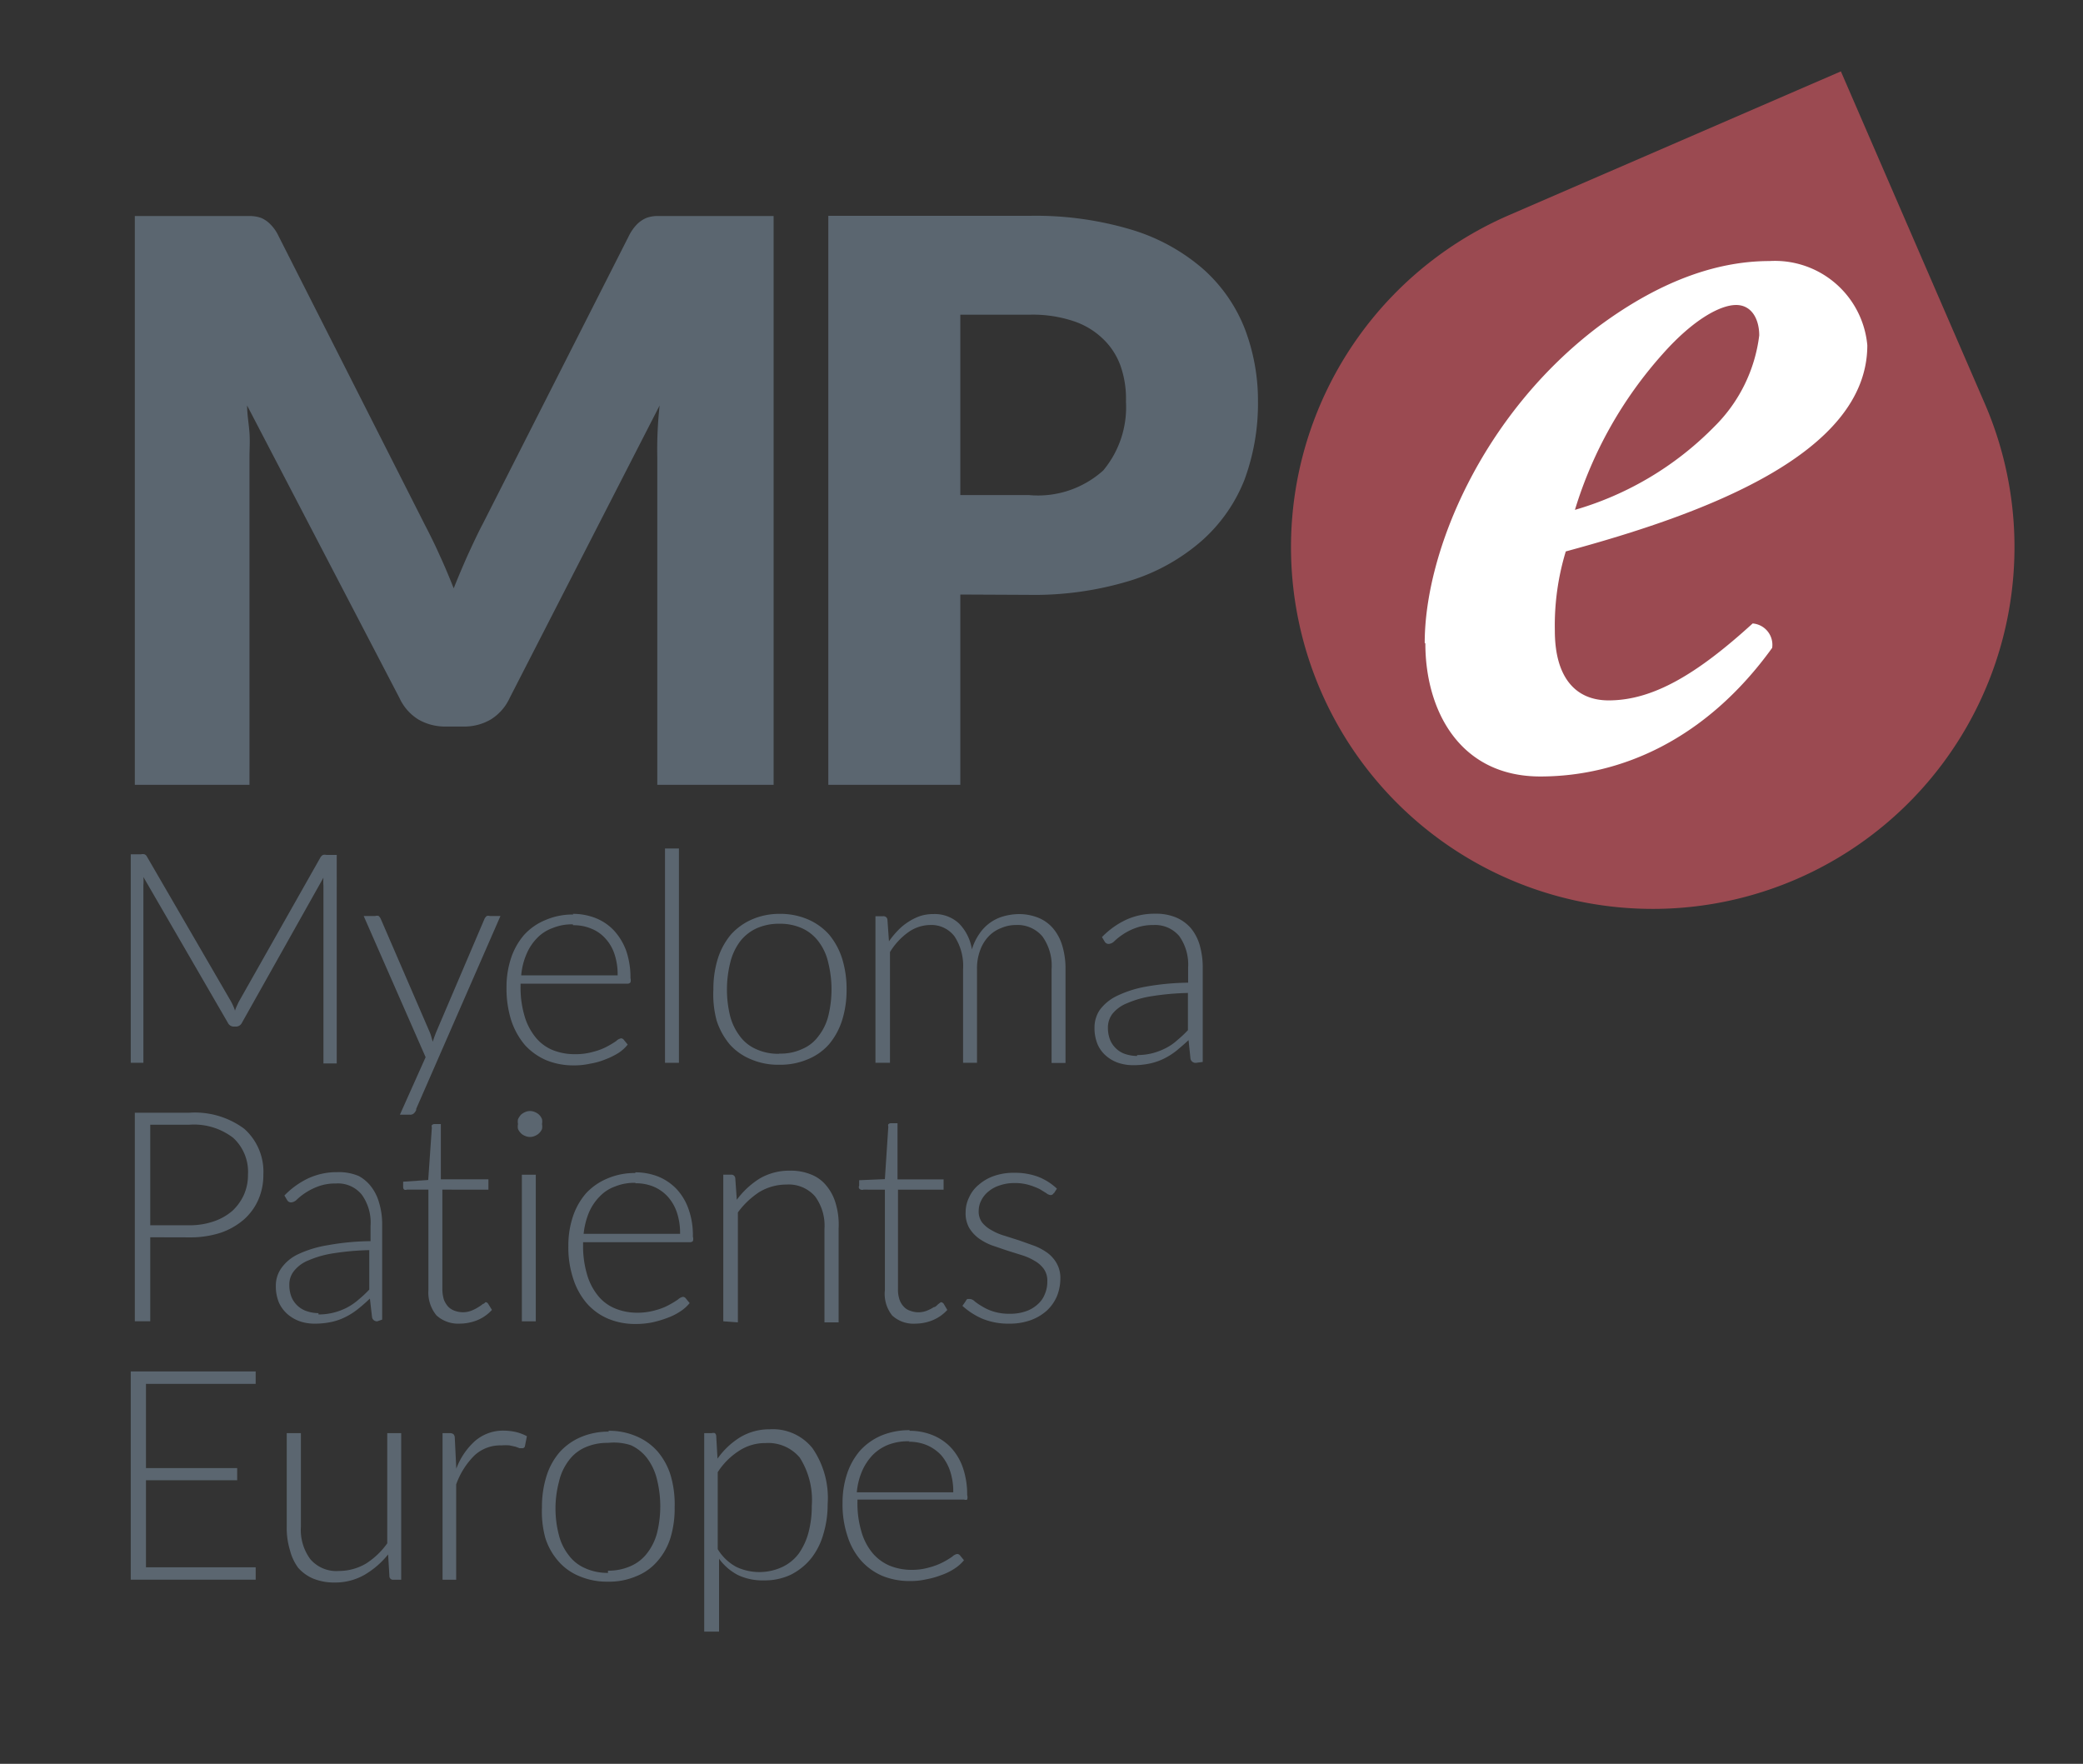
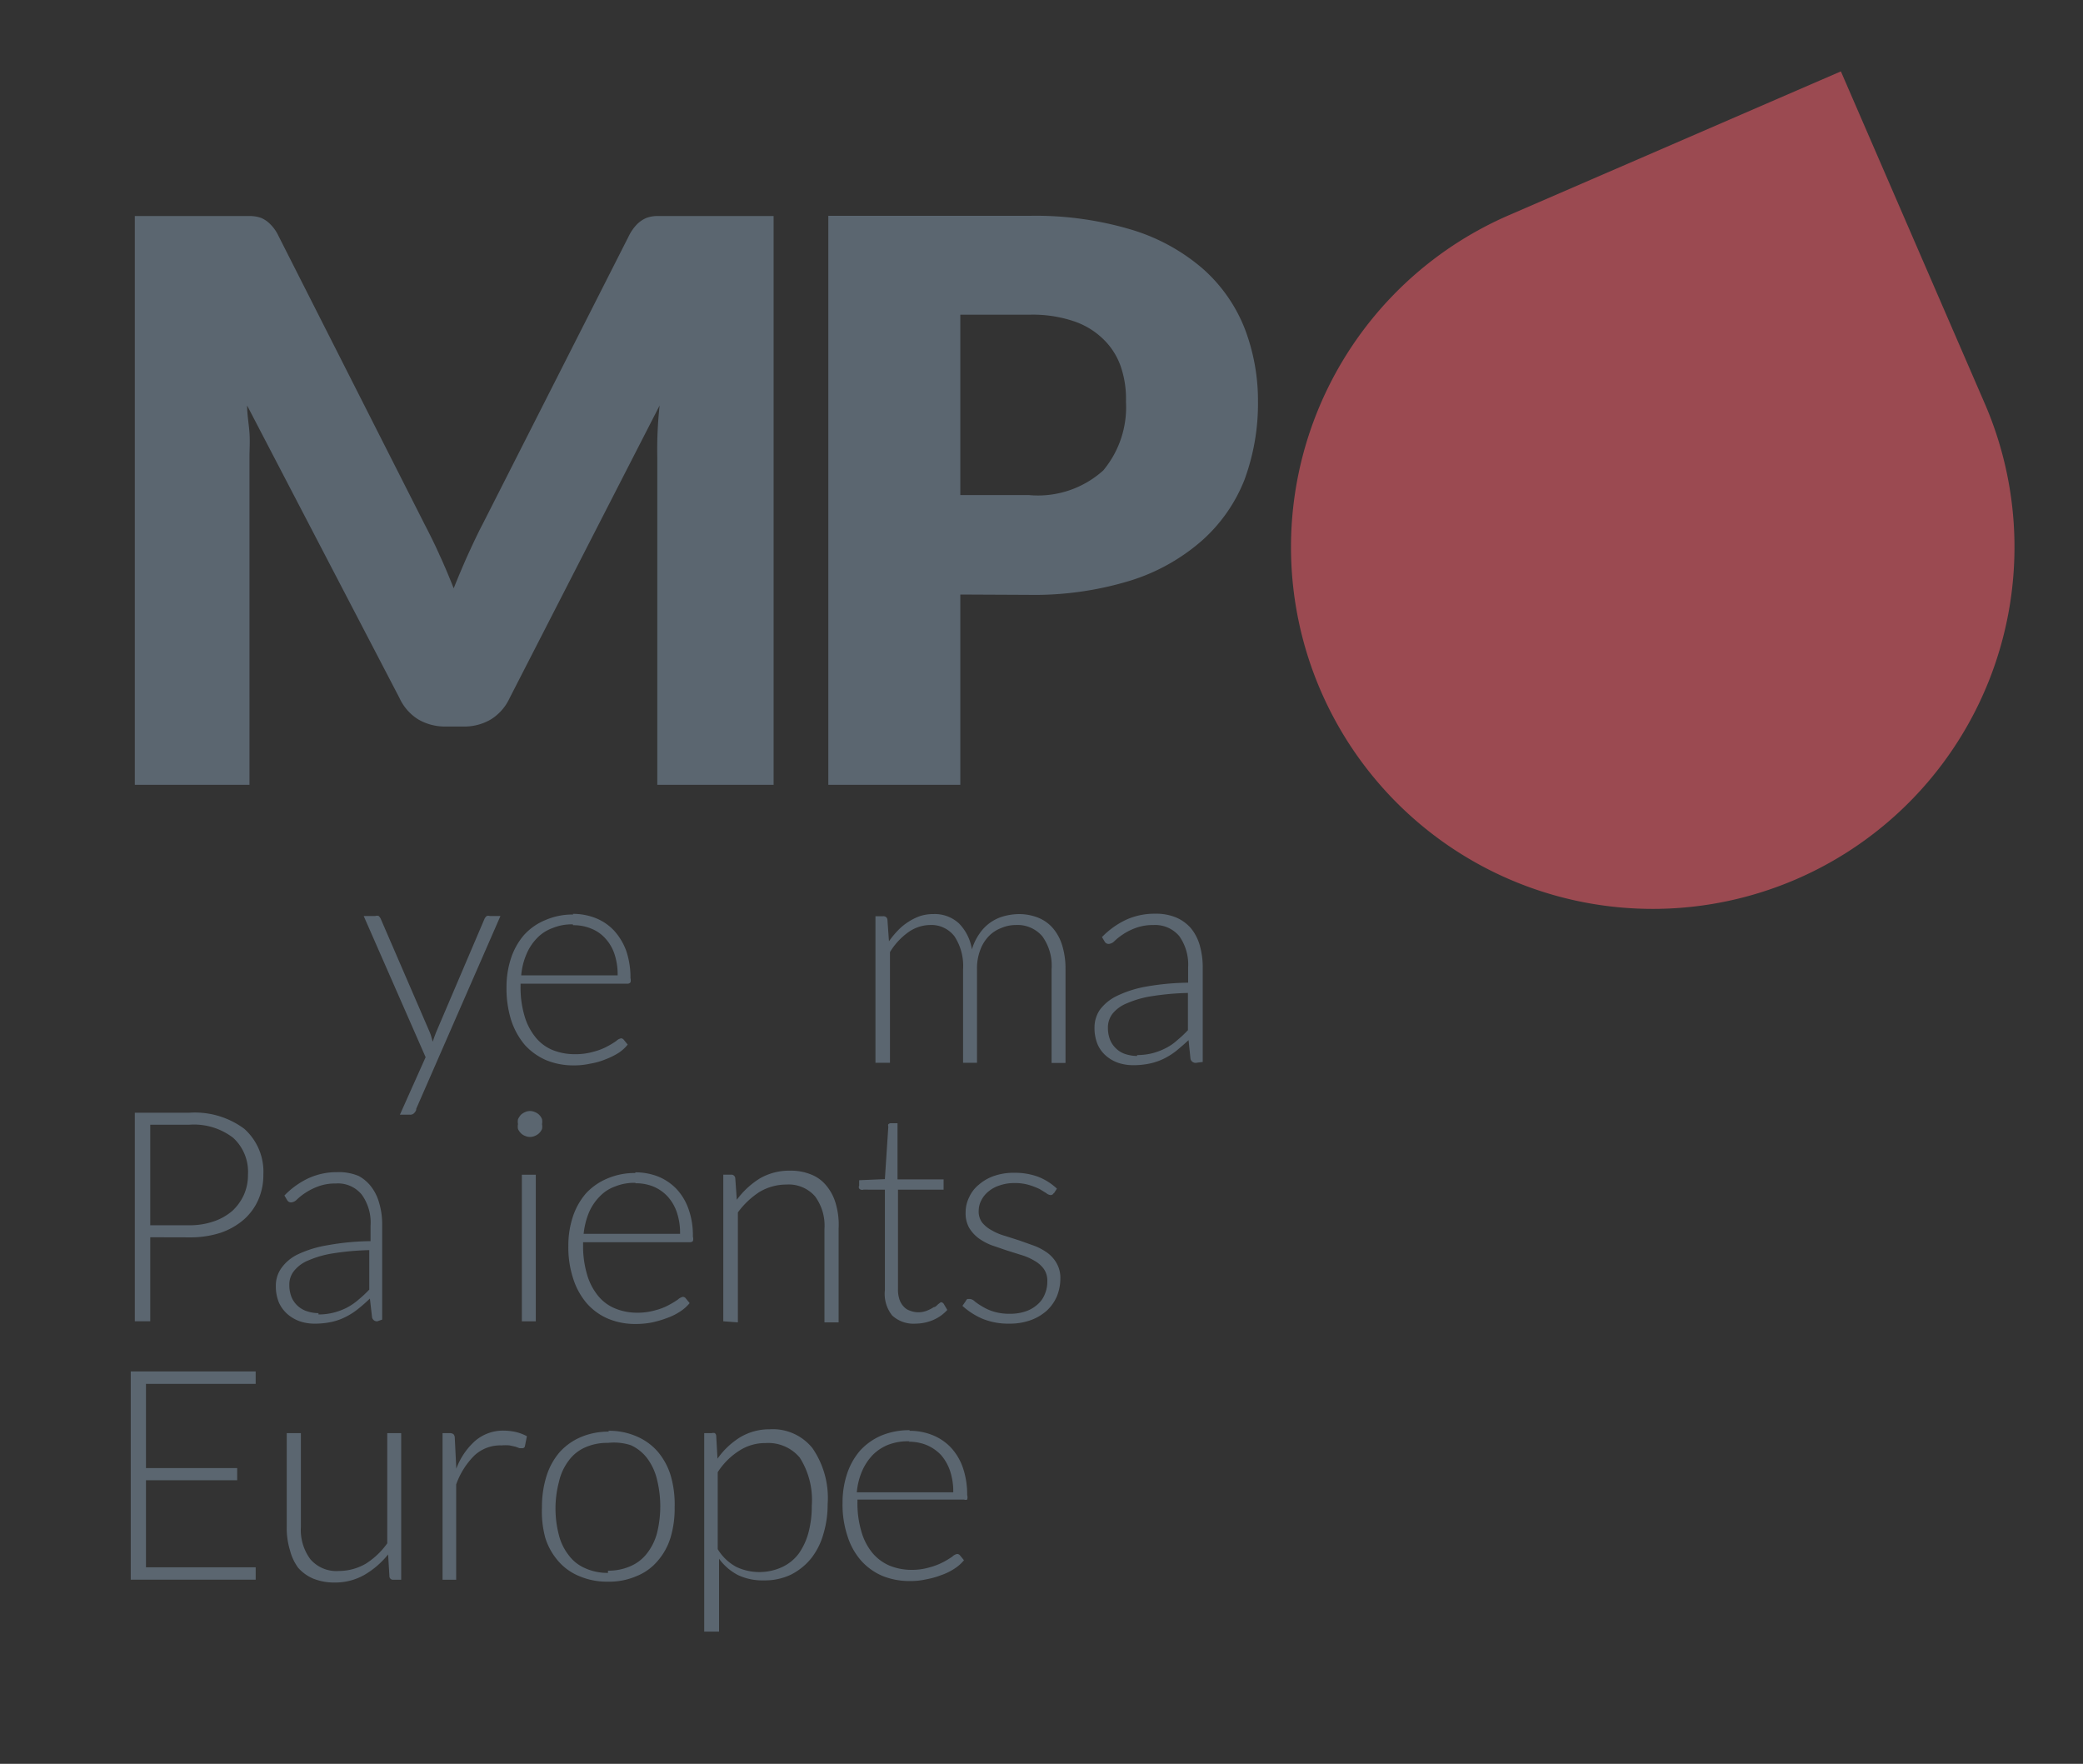
<svg xmlns="http://www.w3.org/2000/svg" width="137" height="116" viewBox="0 0 137 116">
  <rect x="0" y="0" width="137" height="116" fill="#333333" stroke="none" />
  <g id="logo_MPE" transform="translate(610 12726)">
    <rect id="Rectangle_353" data-name="Rectangle 353" width="137" height="116" transform="translate(-610 -12726)" fill="none" />
    <g id="Capa_2" data-name="Capa 2" transform="translate(-590.26 -12721.306)">
      <g id="Capa_1" data-name="Capa 1" transform="translate(-11.141)">
        <path id="Path_814" data-name="Path 814" d="M101.577,21.833A23.792,23.792,0,1,1,70.286,9.458L92.119,0Z" transform="translate(20.358)" fill="#9b4a51" />
        <path id="Path_815" data-name="Path 815" d="M22.057,29.076c.324.7.62,1.409.916,2.157q.451-1.128.93-2.2c.324-.7.648-1.409,1-2.072L34.5,8.047a2.946,2.946,0,0,1,.536-.761,1.917,1.917,0,0,1,.606-.409,2.03,2.03,0,0,1,.747-.127h7.625V44.158H36.363V22.607a26.177,26.177,0,0,1,.155-3.4L26.652,38.45a3.256,3.256,0,0,1-1.24,1.409,3.453,3.453,0,0,1-1.79.465H22.438a3.5,3.5,0,0,1-1.79-.465,3.256,3.256,0,0,1-1.24-1.409L9.386,19.21c0,.606.113,1.2.155,1.79s0,1.128,0,1.635V44.158H2V6.75H9.555a2.157,2.157,0,0,1,.761.127,1.861,1.861,0,0,1,.592.409,2.65,2.65,0,0,1,.536.761l9.627,19C21.409,27.7,21.747,28.372,22.057,29.076Z" transform="translate(-1.732 2.764)" fill="#5b6670" />
        <path id="Path_816" data-name="Path 816" d="M43.042,31.647V44.163H34.36V6.741H47.567a21.988,21.988,0,0,1,6.794.93,12.8,12.8,0,0,1,4.665,2.579,10.275,10.275,0,0,1,2.72,3.9,13.277,13.277,0,0,1,.874,4.835,14.447,14.447,0,0,1-.9,5.145,10.5,10.5,0,0,1-2.819,4,13,13,0,0,1-4.694,2.608,21.608,21.608,0,0,1-6.709.93Zm0-6.54h4.524a6.413,6.413,0,0,0,4.877-1.621,6.484,6.484,0,0,0,1.494-4.524,6.526,6.526,0,0,0-.352-2.34,4.6,4.6,0,0,0-1.17-1.8,5.074,5.074,0,0,0-1.973-1.17,8.457,8.457,0,0,0-2.819-.409H43.042Z" transform="translate(11.519 2.759)" fill="#5b6670" />
-         <path id="Path_817" data-name="Path 817" d="M62.19,33.97c0-6.019,3.777-15.011,11.4-20.79C78,9.9,81.782,8.853,84.869,8.853A6.1,6.1,0,0,1,91.3,14.392c0,7.217-10.924,11.149-19.832,13.559a16.746,16.746,0,0,0-.719,5.215c0,2.974,1.283,4.581,3.538,4.581,2.889,0,5.779-1.691,9.472-5.06a1.409,1.409,0,0,1,1.283,1.607c-4.341,6.019-9.951,8.457-15.251,8.457S62.232,38.41,62.232,34ZM77.849,14.956a27.259,27.259,0,0,0-5.779,10.261,21.058,21.058,0,0,0,9.148-5.455,10.177,10.177,0,0,0,2.974-6.019c0-1.043-.479-2-1.522-2S79.851,12.7,77.849,14.956Z" transform="translate(22.915 3.621)" fill="#fff" />
-         <path id="Path_818" data-name="Path 818" d="M8.66,46.837a2.537,2.537,0,0,1,.113-.3l.141-.3L14.3,36.717a.451.451,0,0,1,.155-.141.493.493,0,0,1,.226,0h.677V50.29h-.874V38.606a3.721,3.721,0,0,1,0-.536L9.125,47.612a.437.437,0,0,1-.395.254H8.576a.437.437,0,0,1-.381-.254L2.642,38.028a3.566,3.566,0,0,1,0,.536V50.248H1.81V36.534h.677a.493.493,0,0,1,.226,0,.3.3,0,0,1,.155.141l5.539,9.542a3.58,3.58,0,0,1,.254.578Z" transform="translate(-1.81 14.955)" fill="#5b6670" />
        <path id="Path_819" data-name="Path 819" d="M16.133,52.171a.648.648,0,0,1-.155.226.352.352,0,0,1-.268.085h-.648L16.753,48.7,12.68,39.415h.761a.352.352,0,0,1,.226,0,.662.662,0,0,1,.127.169l3.242,7.5a2.424,2.424,0,0,1,.1.3l.085.3.1-.3.113-.3,3.2-7.5a.564.564,0,0,1,.141-.169.338.338,0,0,1,.2,0h.7L16.133,52.1Z" transform="translate(2.641 16.133)" fill="#5b6670" />
        <path id="Path_820" data-name="Path 820" d="M23.71,39.31a4.045,4.045,0,0,1,1.508.282,3.355,3.355,0,0,1,1.2.818,4.017,4.017,0,0,1,.8,1.325,5.441,5.441,0,0,1,.282,1.8.564.564,0,0,1,0,.282.254.254,0,0,1-.211.085H20.271v.183a6.512,6.512,0,0,0,.254,1.917,3.947,3.947,0,0,0,.719,1.409,2.819,2.819,0,0,0,1.114.846,3.848,3.848,0,0,0,1.48.282,4.229,4.229,0,0,0,1.254-.169,3.89,3.89,0,0,0,.9-.352,5.541,5.541,0,0,0,.578-.352.606.606,0,0,1,.31-.169.226.226,0,0,1,.183.1l.254.31a2.565,2.565,0,0,1-.606.55,4.877,4.877,0,0,1-.86.423,4.553,4.553,0,0,1-1,.282,4.736,4.736,0,0,1-1.085.113,4.68,4.68,0,0,1-1.8-.338,4.1,4.1,0,0,1-1.409-1,4.877,4.877,0,0,1-.9-1.621,6.935,6.935,0,0,1-.31-2.185,6,6,0,0,1,.3-1.917,4.5,4.5,0,0,1,.846-1.508,3.876,3.876,0,0,1,1.409-.987,4.482,4.482,0,0,1,1.832-.366Zm0,.691a3.27,3.27,0,0,0-1.325.24,2.65,2.65,0,0,0-1.029.662,3.369,3.369,0,0,0-.691,1.043,4.524,4.524,0,0,0-.352,1.409h6.343a4.229,4.229,0,0,0-.211-1.409,2.819,2.819,0,0,0-.606-1.029,2.453,2.453,0,0,0-.916-.634,2.974,2.974,0,0,0-1.2-.226Z" transform="translate(5.368 16.097)" fill="#5b6670" />
-         <path id="Path_821" data-name="Path 821" d="M27.656,36.26V50.355H26.74V36.26Z" transform="translate(8.399 14.848)" fill="#5b6670" />
-         <path id="Path_822" data-name="Path 822" d="M33.33,39.31a4.609,4.609,0,0,1,1.861.352,3.96,3.96,0,0,1,1.409,1,4.665,4.665,0,0,1,.86,1.565,6.723,6.723,0,0,1,.3,2.058,6.624,6.624,0,0,1-.3,2.044,4.665,4.665,0,0,1-.86,1.565,3.763,3.763,0,0,1-1.409.987,4.609,4.609,0,0,1-1.861.352,4.5,4.5,0,0,1-1.846-.352,3.805,3.805,0,0,1-1.41-.987,4.665,4.665,0,0,1-.86-1.565A6.625,6.625,0,0,1,29,44.286a6.723,6.723,0,0,1,.3-2.058,4.665,4.665,0,0,1,.86-1.565,4.017,4.017,0,0,1,1.409-1,4.5,4.5,0,0,1,1.846-.352Zm0,9.19a3.355,3.355,0,0,0,1.508-.3,2.523,2.523,0,0,0,1.071-.846,3.538,3.538,0,0,0,.648-1.325,7.329,7.329,0,0,0,0-3.5,3.594,3.594,0,0,0-.648-1.409,2.819,2.819,0,0,0-1.071-.86,3.552,3.552,0,0,0-1.508-.3,3.594,3.594,0,0,0-1.508.31,2.9,2.9,0,0,0-1.071.86,3.82,3.82,0,0,0-.648,1.41,7.329,7.329,0,0,0,0,3.5,3.749,3.749,0,0,0,.648,1.325,2.608,2.608,0,0,0,1.071.846,3.4,3.4,0,0,0,1.508.3Z" transform="translate(9.321 16.097)" fill="#5b6670" />
        <path id="Path_823" data-name="Path 823" d="M36.56,49.1V39.462h.507a.254.254,0,0,1,.282.24l.1,1.409a5.948,5.948,0,0,1,.592-.719,3.665,3.665,0,0,1,.691-.564,3.608,3.608,0,0,1,.775-.381,2.82,2.82,0,0,1,.86-.127,2.34,2.34,0,0,1,1.691.62,3.115,3.115,0,0,1,.846,1.705,3.5,3.5,0,0,1,.493-1.029A2.819,2.819,0,0,1,45,39.462a3.877,3.877,0,0,1,.987-.141,3.411,3.411,0,0,1,1.283.24,2.537,2.537,0,0,1,.973.7,3.157,3.157,0,0,1,.606,1.142,5.215,5.215,0,0,1,.211,1.55v6.159h-.916V42.943a3.3,3.3,0,0,0-.606-2.157,2.142,2.142,0,0,0-1.748-.747,2.425,2.425,0,0,0-.959.2,2.227,2.227,0,0,0-.817.535,2.594,2.594,0,0,0-.564.916,3.383,3.383,0,0,0-.211,1.254V49.1h-.916V42.943a3.538,3.538,0,0,0-.564-2.157,1.917,1.917,0,0,0-1.635-.747,2.523,2.523,0,0,0-1.409.479,4.454,4.454,0,0,0-1.2,1.3V49.1Z" transform="translate(12.42 16.101)" fill="#5b6670" />
        <path id="Path_824" data-name="Path 824" d="M53.461,49.111a.338.338,0,0,1-.366-.268l-.127-1.226c-.268.254-.536.479-.789.691a4.693,4.693,0,0,1-.818.522,4.031,4.031,0,0,1-.93.324,5.13,5.13,0,0,1-1.085.113,3.157,3.157,0,0,1-.958-.141,2.438,2.438,0,0,1-.817-.451,2.1,2.1,0,0,1-.578-.761,2.819,2.819,0,0,1-.211-1.142,2.072,2.072,0,0,1,.338-1.128,3.03,3.03,0,0,1,1.1-.916,7.344,7.344,0,0,1,1.9-.62,16.915,16.915,0,0,1,2.819-.268v-1a3.228,3.228,0,0,0-.578-2.058,2.072,2.072,0,0,0-1.705-.733,3.242,3.242,0,0,0-1.184.2,3.806,3.806,0,0,0-.832.423,3.932,3.932,0,0,0-.55.437.592.592,0,0,1-.366.183.3.3,0,0,1-.282-.169l-.169-.282A5.4,5.4,0,0,1,48.866,39.7a4.482,4.482,0,0,1,1.889-.395,3.411,3.411,0,0,1,1.41.254,2.692,2.692,0,0,1,.958.7,3.1,3.1,0,0,1,.578,1.113,5.271,5.271,0,0,1,.2,1.409v6.272ZM49.585,48.6a3.961,3.961,0,0,0,1.029-.127,4.327,4.327,0,0,0,.874-.338,3.383,3.383,0,0,0,.747-.522,7.4,7.4,0,0,0,.691-.648V44.516a17.565,17.565,0,0,0-2.368.211,6.527,6.527,0,0,0-1.635.465,2.34,2.34,0,0,0-.958.691,1.48,1.48,0,0,0-.3.916,2.128,2.128,0,0,0,.155.832,1.663,1.663,0,0,0,.423.578,1.607,1.607,0,0,0,.606.338,2.565,2.565,0,0,0,.733.113Z" transform="translate(16.605 16.093)" fill="#5b6670" />
        <path id="Path_825" data-name="Path 825" d="M3.015,56.783v5.525H2V48.594H5.566A5.441,5.441,0,0,1,9.2,49.651a3.777,3.777,0,0,1,1.254,3.016,4.031,4.031,0,0,1-.338,1.663,3.749,3.749,0,0,1-.958,1.3,4.637,4.637,0,0,1-1.522.86,6.469,6.469,0,0,1-2.03.3Zm0-.789H5.566a4.835,4.835,0,0,0,1.621-.254,3.707,3.707,0,0,0,1.226-.691,3.326,3.326,0,0,0,.761-1.057,3.185,3.185,0,0,0,.268-1.325,3.03,3.03,0,0,0-.973-2.424,4.228,4.228,0,0,0-2.9-.86H3.015v6.611Z" transform="translate(-1.732 19.893)" fill="#5b6670" />
        <path id="Path_826" data-name="Path 826" d="M15.261,61.171a.324.324,0,0,1-.352-.268l-.141-1.226c-.268.254-.522.479-.789.691a4.693,4.693,0,0,1-.818.522,3.918,3.918,0,0,1-.916.324,5.229,5.229,0,0,1-1.085.113,3.03,3.03,0,0,1-.958-.141,2.5,2.5,0,0,1-.832-.465,2.269,2.269,0,0,1-.578-.761,2.819,2.819,0,0,1-.211-1.142,1.973,1.973,0,0,1,.352-1.128,2.819,2.819,0,0,1,1.085-.916,7.344,7.344,0,0,1,1.973-.606A16.912,16.912,0,0,1,14.81,55.9v-1a3.143,3.143,0,0,0-.578-2.058,2.016,2.016,0,0,0-1.705-.733,3.241,3.241,0,0,0-1.184.2,4.228,4.228,0,0,0-.832.423,3.932,3.932,0,0,0-.55.437.592.592,0,0,1-.366.183.3.3,0,0,1-.282-.169L9.144,52.9a5.4,5.4,0,0,1,1.593-1.142,4.482,4.482,0,0,1,1.889-.395,3.355,3.355,0,0,1,1.409.254,2.579,2.579,0,0,1,.775.648,3.073,3.073,0,0,1,.564,1.114,4.792,4.792,0,0,1,.2,1.409v6.272Zm-3.876-.451a3.876,3.876,0,0,0,1.029-.127,4.031,4.031,0,0,0,.874-.338,3.946,3.946,0,0,0,.747-.521,7.4,7.4,0,0,0,.691-.648V56.491a17.561,17.561,0,0,0-2.368.211,6.526,6.526,0,0,0-1.635.465,2.283,2.283,0,0,0-.944.691,1.409,1.409,0,0,0-.31.916,2.086,2.086,0,0,0,.155.832,1.635,1.635,0,0,0,1.043.916,2.4,2.4,0,0,0,.719.113Z" transform="translate(0.962 21.031)" fill="#5b6670" />
-         <path id="Path_827" data-name="Path 827" d="M18.241,62.242a2.114,2.114,0,0,1-1.522-.536,2.354,2.354,0,0,1-.536-1.677v-6.6H14.774a.24.24,0,0,1-.183,0,.2.2,0,0,1-.07-.155v-.366l1.649-.113.24-3.453a.225.225,0,0,1,0-.155.24.24,0,0,1,.169-.07H17v3.636H20.13v.677H17.1v6.54a2.467,2.467,0,0,0,.1.691,1.522,1.522,0,0,0,.282.465,1.128,1.128,0,0,0,.423.268,1.635,1.635,0,0,0,.522.1,1.551,1.551,0,0,0,.606-.113,2.522,2.522,0,0,0,.437-.226,2.045,2.045,0,0,0,.3-.211c.085,0,.141-.113.183-.113a.211.211,0,0,1,.155.1l.254.409a2.706,2.706,0,0,1-.93.662,3.115,3.115,0,0,1-1.184.24Z" transform="translate(3.395 20.114)" fill="#5b6670" />
        <path id="Path_828" data-name="Path 828" d="M21.464,49.37a.79.79,0,0,1,0,.324.846.846,0,0,1-.465.451.775.775,0,0,1-.648,0,.747.747,0,0,1-.282-.183.987.987,0,0,1-.183-.268.789.789,0,0,1,0-.324.832.832,0,0,1,0-.324,1.41,1.41,0,0,1,.183-.282.973.973,0,0,1,.282-.183.775.775,0,0,1,.648,0,.8.8,0,0,1,.465.465A.832.832,0,0,1,21.464,49.37ZM21.055,52.7v9.641h-.916V52.7Z" transform="translate(5.585 19.864)" fill="#5b6670" />
        <path id="Path_829" data-name="Path 829" d="M26.642,51.37a4.1,4.1,0,0,1,1.508.282,3.481,3.481,0,0,1,1.2.818,3.763,3.763,0,0,1,.789,1.325,5.1,5.1,0,0,1,.282,1.8.522.522,0,0,1,0,.3.282.282,0,0,1-.2.07H23.2v.183a6.582,6.582,0,0,0,.254,1.917,3.947,3.947,0,0,0,.719,1.409,2.819,2.819,0,0,0,1.128.846,3.777,3.777,0,0,0,1.409.282,4.227,4.227,0,0,0,1.269-.169,3.763,3.763,0,0,0,.888-.352,5.538,5.538,0,0,0,.578-.352.677.677,0,0,1,.31-.169.24.24,0,0,1,.2.1l.254.31a2.65,2.65,0,0,1-.62.55,3.947,3.947,0,0,1-.846.423,7.047,7.047,0,0,1-1.015.3,5.553,5.553,0,0,1-1.085.1A4.609,4.609,0,0,1,24.852,61a3.89,3.89,0,0,1-1.409-1.015,4.651,4.651,0,0,1-.888-1.607,6.54,6.54,0,0,1-.324-2.185,6,6,0,0,1,.3-1.917,4.5,4.5,0,0,1,.846-1.508,4,4,0,0,1,1.409-.987,4.538,4.538,0,0,1,1.846-.366Zm0,.691a3.34,3.34,0,0,0-1.339.24,2.593,2.593,0,0,0-1.015.662,3.4,3.4,0,0,0-.7,1.043,4.989,4.989,0,0,0-.352,1.409h6.343a4.228,4.228,0,0,0-.211-1.409,2.946,2.946,0,0,0-.592-1.029,2.678,2.678,0,0,0-.93-.662,3.03,3.03,0,0,0-1.2-.226Z" transform="translate(6.551 21.036)" fill="#5b6670" />
        <path id="Path_830" data-name="Path 830" d="M29.46,61.2V51.558h.507a.254.254,0,0,1,.282.24l.1,1.409A5.483,5.483,0,0,1,31.87,51.8a3.862,3.862,0,0,1,1.959-.507,3.524,3.524,0,0,1,1.41.254,2.41,2.41,0,0,1,1,.733,3.157,3.157,0,0,1,.606,1.142,4.933,4.933,0,0,1,.2,1.691V61.27h-.93V55.11a3.242,3.242,0,0,0-.62-2.128,2.3,2.3,0,0,0-1.889-.775,3.439,3.439,0,0,0-1.776.493,5.384,5.384,0,0,0-1.41,1.339V61.27Z" transform="translate(9.512 21.003)" fill="#5b6670" />
        <path id="Path_831" data-name="Path 831" d="M39.5,62.259a2.058,2.058,0,0,1-1.522-.536,2.283,2.283,0,0,1-.479-1.677v-6.6H36.089a.226.226,0,0,1-.169,0,.169.169,0,0,1-.113-.254v-.366l1.691-.07.226-3.453a.226.226,0,0,1,0-.155.24.24,0,0,1,.169-.07h.437v3.693h3.03v.677h-3v6.54a2.044,2.044,0,0,0,.1.691,1.282,1.282,0,0,0,.282.465.944.944,0,0,0,.423.268,1.494,1.494,0,0,0,.522.1,1.523,1.523,0,0,0,.592-.113,2.523,2.523,0,0,0,.437-.226c.127,0,.226-.155.31-.211s.127-.113.183-.113a.282.282,0,0,1,.155.1l.24.409a2.706,2.706,0,0,1-.93.662A3.044,3.044,0,0,1,39.5,62.259Z" transform="translate(12.102 20.098)" fill="#5b6670" />
        <path id="Path_832" data-name="Path 832" d="M46.624,52.715a.211.211,0,0,1-.211.141.521.521,0,0,1-.282-.127l-.437-.268A4.721,4.721,0,0,0,45,52.194a3.256,3.256,0,0,0-.973-.127,2.9,2.9,0,0,0-.958.155,2.142,2.142,0,0,0-.733.395,1.748,1.748,0,0,0-.479.592,1.508,1.508,0,0,0-.169.691,1.2,1.2,0,0,0,.226.761,2.03,2.03,0,0,0,.62.507,3.679,3.679,0,0,0,.86.366l.973.31.987.352a3.847,3.847,0,0,1,.86.465,2.185,2.185,0,0,1,.606.691,1.931,1.931,0,0,1,.24.987,3.143,3.143,0,0,1-.226,1.17,2.819,2.819,0,0,1-.662.944,3.228,3.228,0,0,1-1.071.634,4.032,4.032,0,0,1-1.41.226,4.468,4.468,0,0,1-1.762-.324,4.749,4.749,0,0,1-1.311-.846l.226-.324a.31.31,0,0,1,.1-.127h.169a.493.493,0,0,1,.31.155,3.991,3.991,0,0,0,.479.324,3.242,3.242,0,0,0,.733.338,3.5,3.5,0,0,0,1.1.155,3.157,3.157,0,0,0,1.071-.169,2.227,2.227,0,0,0,.775-.465,1.72,1.72,0,0,0,.465-.677,2.072,2.072,0,0,0,.155-.832,1.325,1.325,0,0,0-.226-.8,1.86,1.86,0,0,0-.606-.536,3.692,3.692,0,0,0-.86-.381l-.987-.31-.987-.338a3.849,3.849,0,0,1-.86-.465,2.411,2.411,0,0,1-.62-.691,1.945,1.945,0,0,1-.226-1,2.2,2.2,0,0,1,.226-.987,2.269,2.269,0,0,1,.634-.832,3.016,3.016,0,0,1,1-.578,3.9,3.9,0,0,1,1.325-.211,4.44,4.44,0,0,1,1.565.254,3.834,3.834,0,0,1,1.254.789l-.2.31Z" transform="translate(14.082 21.044)" fill="#5b6670" />
        <path id="Path_833" data-name="Path 833" d="M10.027,60.66v.818H2.811v5.539h6v.8h-6v5.723h7.217v.817H1.81V60.66Z" transform="translate(-1.81 24.84)" fill="#5b6670" />
        <path id="Path_834" data-name="Path 834" d="M10.02,63.54V69.7a3.242,3.242,0,0,0,.62,2.128,2.255,2.255,0,0,0,1.889.775,3.524,3.524,0,0,0,1.762-.479A5.032,5.032,0,0,0,15.7,70.785V63.54h.916v9.641h-.507a.24.24,0,0,1-.268-.254l-.085-1.41a5.638,5.638,0,0,1-1.55,1.339,3.862,3.862,0,0,1-1.959.507,3.651,3.651,0,0,1-1.409-.254,2.721,2.721,0,0,1-1-.719A3.326,3.326,0,0,1,9.3,71.236a4.933,4.933,0,0,1-.211-1.508V63.54Z" transform="translate(1.171 26.019)" fill="#5b6670" />
        <path id="Path_835" data-name="Path 835" d="M16.36,73.23V63.59h.479a.352.352,0,0,1,.24.07.338.338,0,0,1,.085.226l.1,2.044A4.567,4.567,0,0,1,18.5,64.1a2.819,2.819,0,0,1,1.917-.677,3.693,3.693,0,0,1,.8.1,2.932,2.932,0,0,1,.691.268l-.127.634a.169.169,0,0,1-.183.155h-.169l-.268-.1-.395-.085a2.945,2.945,0,0,0-.536,0,2.481,2.481,0,0,0-1.79.677,5.1,5.1,0,0,0-1.184,1.889V73.23Z" transform="translate(4.148 25.97)" fill="#5b6670" />
        <path id="Path_836" data-name="Path 836" d="M25.343,63.43a4.5,4.5,0,0,1,1.846.352,3.834,3.834,0,0,1,1.41,1,4.426,4.426,0,0,1,.86,1.565,6.723,6.723,0,0,1,.268,2.114,6.625,6.625,0,0,1-.268,1.987A4.229,4.229,0,0,1,28.6,72a3.538,3.538,0,0,1-1.41,1,4.5,4.5,0,0,1-1.846.352A4.61,4.61,0,0,1,23.483,73a3.637,3.637,0,0,1-1.409-1,4.228,4.228,0,0,1-.86-1.55A6.625,6.625,0,0,1,21,68.462a6.723,6.723,0,0,1,.3-2.058,4.426,4.426,0,0,1,.86-1.565,3.96,3.96,0,0,1,1.409-1,4.609,4.609,0,0,1,1.861-.352Zm0,9.2a3.594,3.594,0,0,0,1.508-.31,2.734,2.734,0,0,0,1.071-.846,3.749,3.749,0,0,0,.648-1.325,7.329,7.329,0,0,0,0-3.5,3.82,3.82,0,0,0-.648-1.409,2.819,2.819,0,0,0-1.071-.86,3.594,3.594,0,0,0-1.508-.155,3.551,3.551,0,0,0-1.508.3,2.664,2.664,0,0,0-1.071.86,3.594,3.594,0,0,0-.648,1.409,6.878,6.878,0,0,0,0,3.5,3.538,3.538,0,0,0,.648,1.325,2.635,2.635,0,0,0,1.071.846,3.552,3.552,0,0,0,1.508.31Z" transform="translate(6.046 25.974)" fill="#5b6670" />
        <path id="Path_837" data-name="Path 837" d="M28.57,76.668V63.616h.493a.338.338,0,0,1,.211,0,.282.282,0,0,1,.085.183l.085,1.494a5.131,5.131,0,0,1,1.494-1.41,3.735,3.735,0,0,1,1.931-.521,3.34,3.34,0,0,1,2.819,1.24,5.779,5.779,0,0,1,1,3.693,6.709,6.709,0,0,1-.282,1.959,4.58,4.58,0,0,1-.8,1.593,4.074,4.074,0,0,1-1.325,1.071,3.989,3.989,0,0,1-1.79.381,3.764,3.764,0,0,1-1.705-.352,3.58,3.58,0,0,1-1.24-1.071v4.792Zm4.031-12.4a3.115,3.115,0,0,0-1.734.507,4.609,4.609,0,0,0-1.409,1.409v5.06a3.2,3.2,0,0,0,1.226,1.17,3.566,3.566,0,0,0,3.03,0,2.9,2.9,0,0,0,1.071-.874,4.313,4.313,0,0,0,.648-1.409,6.639,6.639,0,0,0,.211-1.734,5.187,5.187,0,0,0-.789-3.171,2.706,2.706,0,0,0-2.255-.958Z" transform="translate(9.148 25.943)" fill="#5b6670" />
        <path id="Path_838" data-name="Path 838" d="M39.446,63.442a3.974,3.974,0,0,1,1.494.282,3.411,3.411,0,0,1,1.212.818,3.763,3.763,0,0,1,.789,1.325,5.44,5.44,0,0,1,.282,1.8.521.521,0,0,1,0,.3.282.282,0,0,1-.2,0H36.007v.183a6.483,6.483,0,0,0,.254,1.9,3.89,3.89,0,0,0,.719,1.409,3.017,3.017,0,0,0,1.128.846,3.777,3.777,0,0,0,1.409.282,4.088,4.088,0,0,0,1.254-.169,4.3,4.3,0,0,0,.9-.352,5.546,5.546,0,0,0,.578-.352.606.606,0,0,1,.31-.169.24.24,0,0,1,.2.1l.254.31a2.65,2.65,0,0,1-.62.55,3.762,3.762,0,0,1-.86.423,5.5,5.5,0,0,1-1,.282,4.652,4.652,0,0,1-1.085.113,4.722,4.722,0,0,1-1.8-.338,3.961,3.961,0,0,1-1.409-1.015,4.44,4.44,0,0,1-.888-1.607,6.54,6.54,0,0,1-.324-2.185,6,6,0,0,1,.3-1.917,4.5,4.5,0,0,1,.846-1.508,4.046,4.046,0,0,1,1.409-1,4.793,4.793,0,0,1,1.846-.352Zm0,.691a3.609,3.609,0,0,0-1.409.226,2.974,2.974,0,0,0-1.029.677,3.636,3.636,0,0,0-.691,1.043,4.524,4.524,0,0,0-.352,1.409h6.343a4.229,4.229,0,0,0-.211-1.409,3.143,3.143,0,0,0-.592-1.043,2.819,2.819,0,0,0-.93-.648,3.031,3.031,0,0,0-1.2-.226Z" transform="translate(11.789 25.962)" fill="#5b6670" />
      </g>
    </g>
  </g>
</svg>